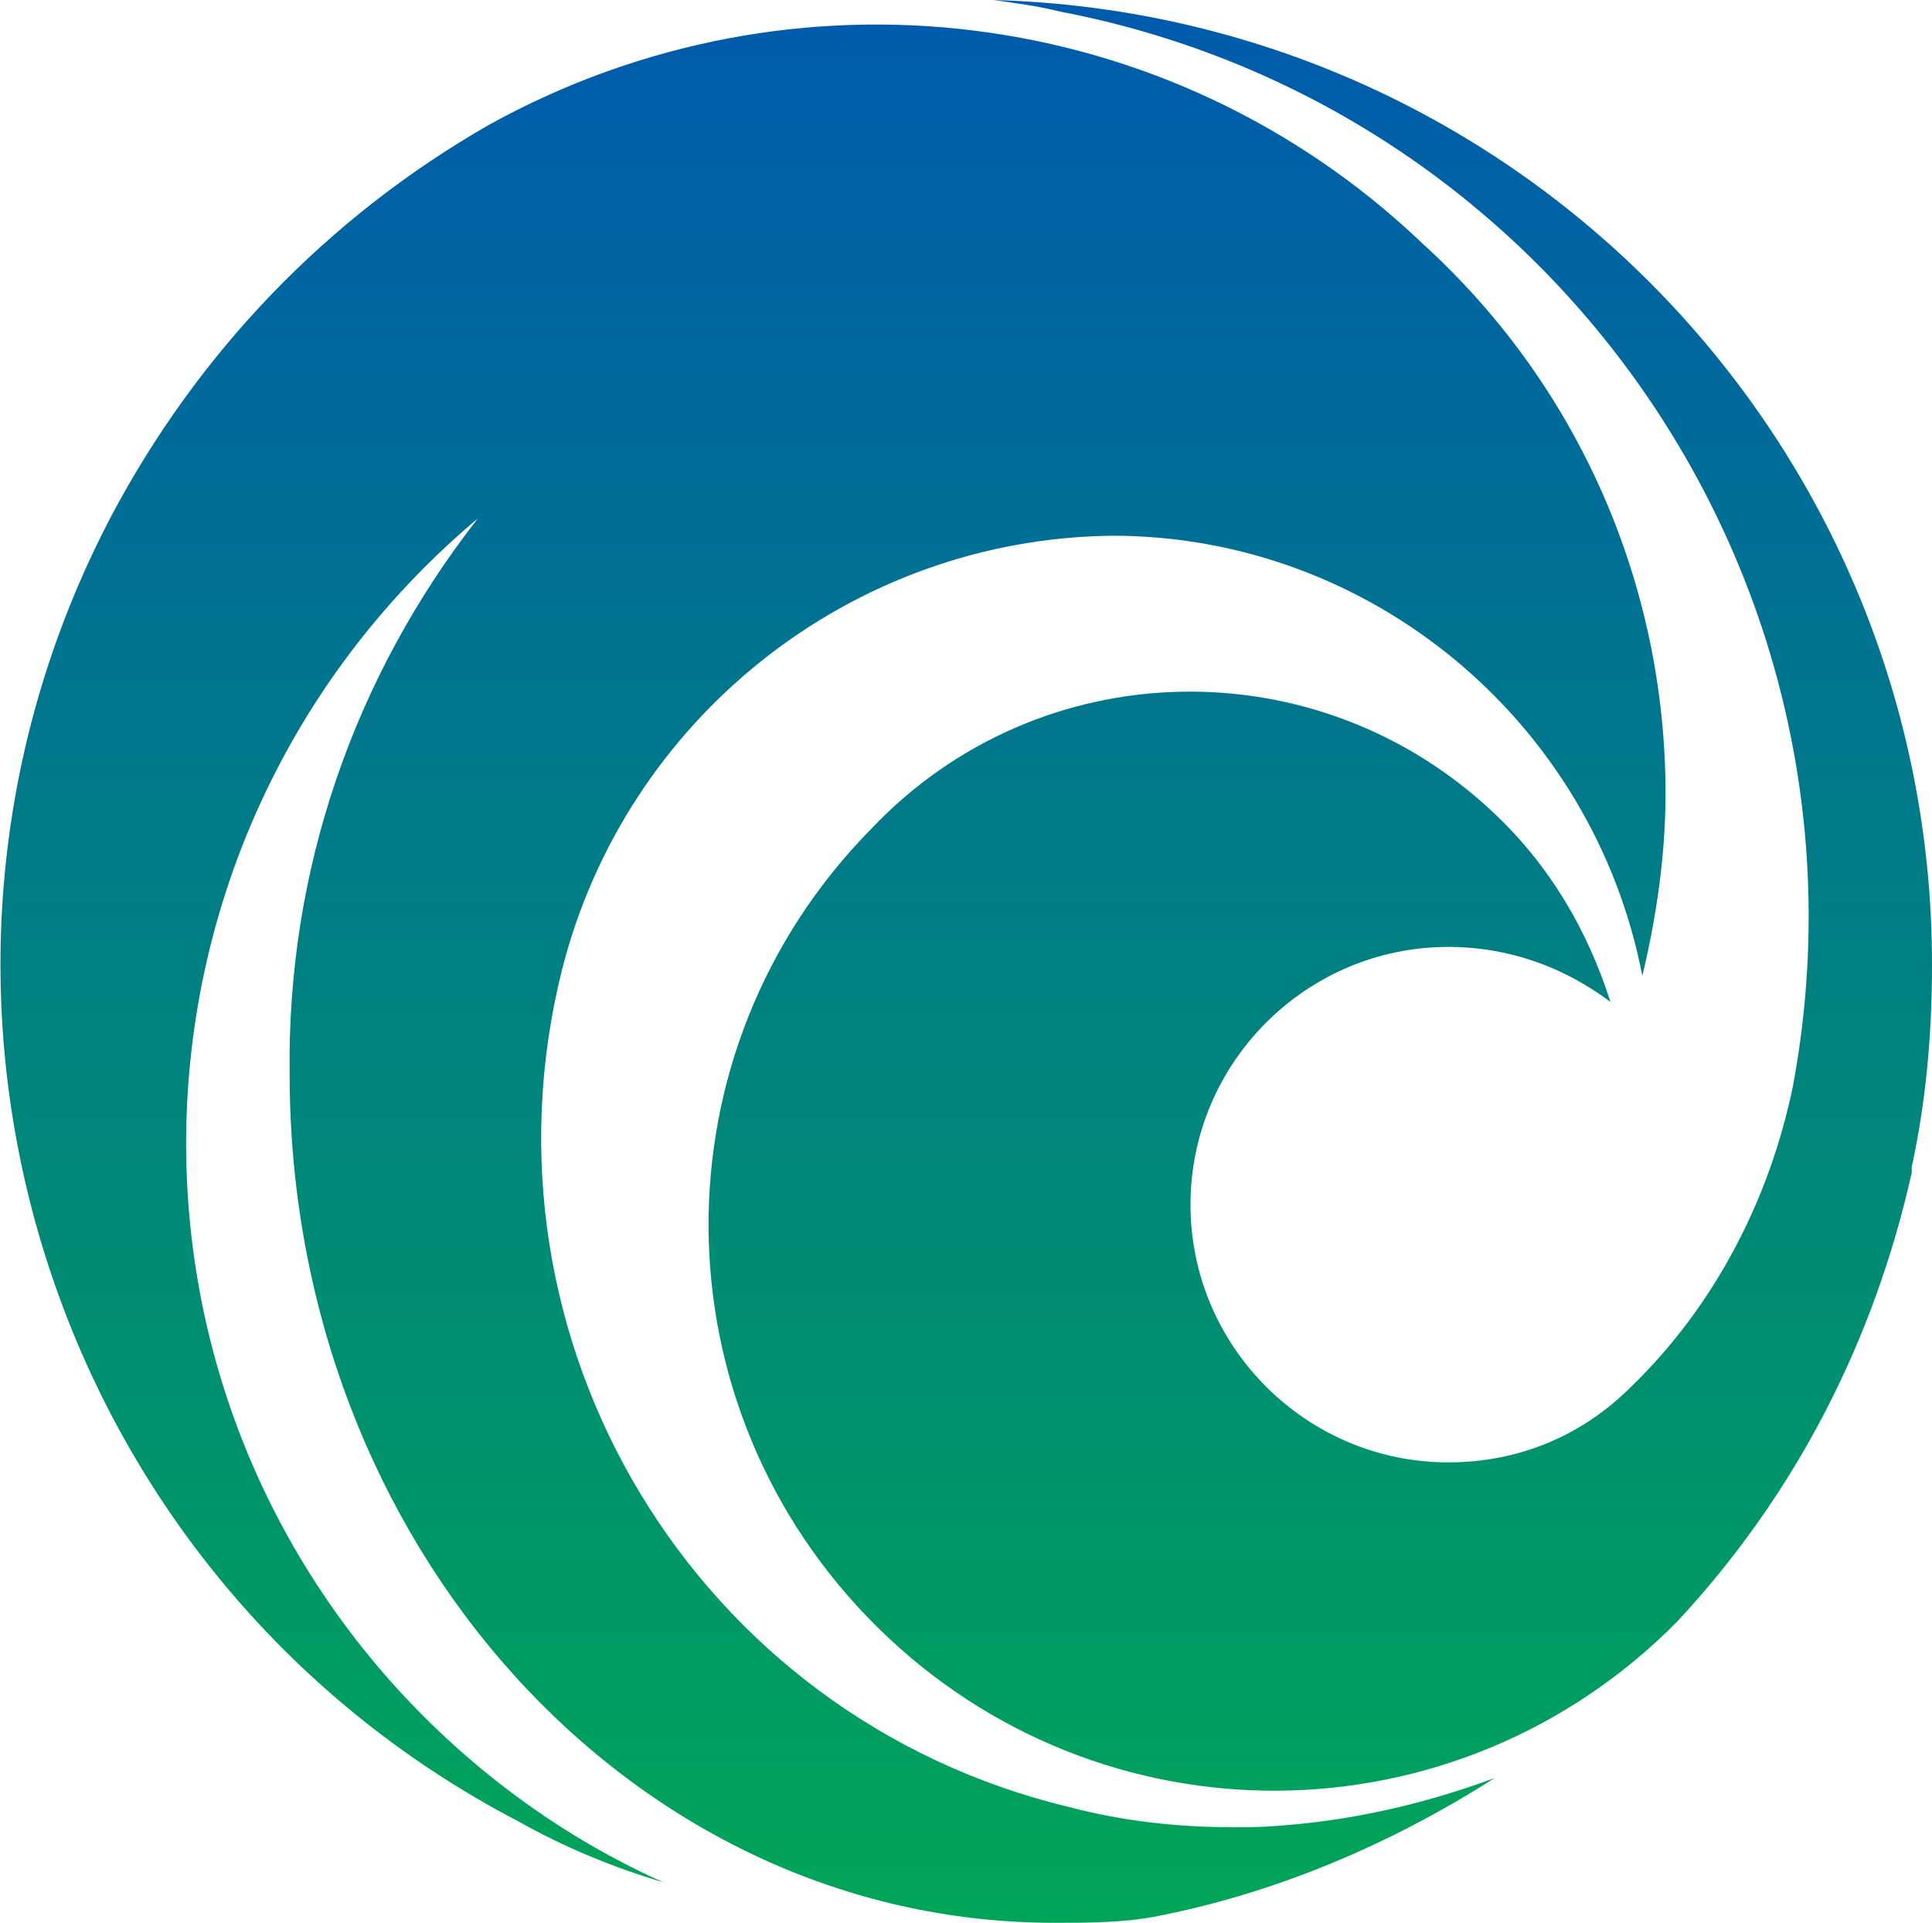
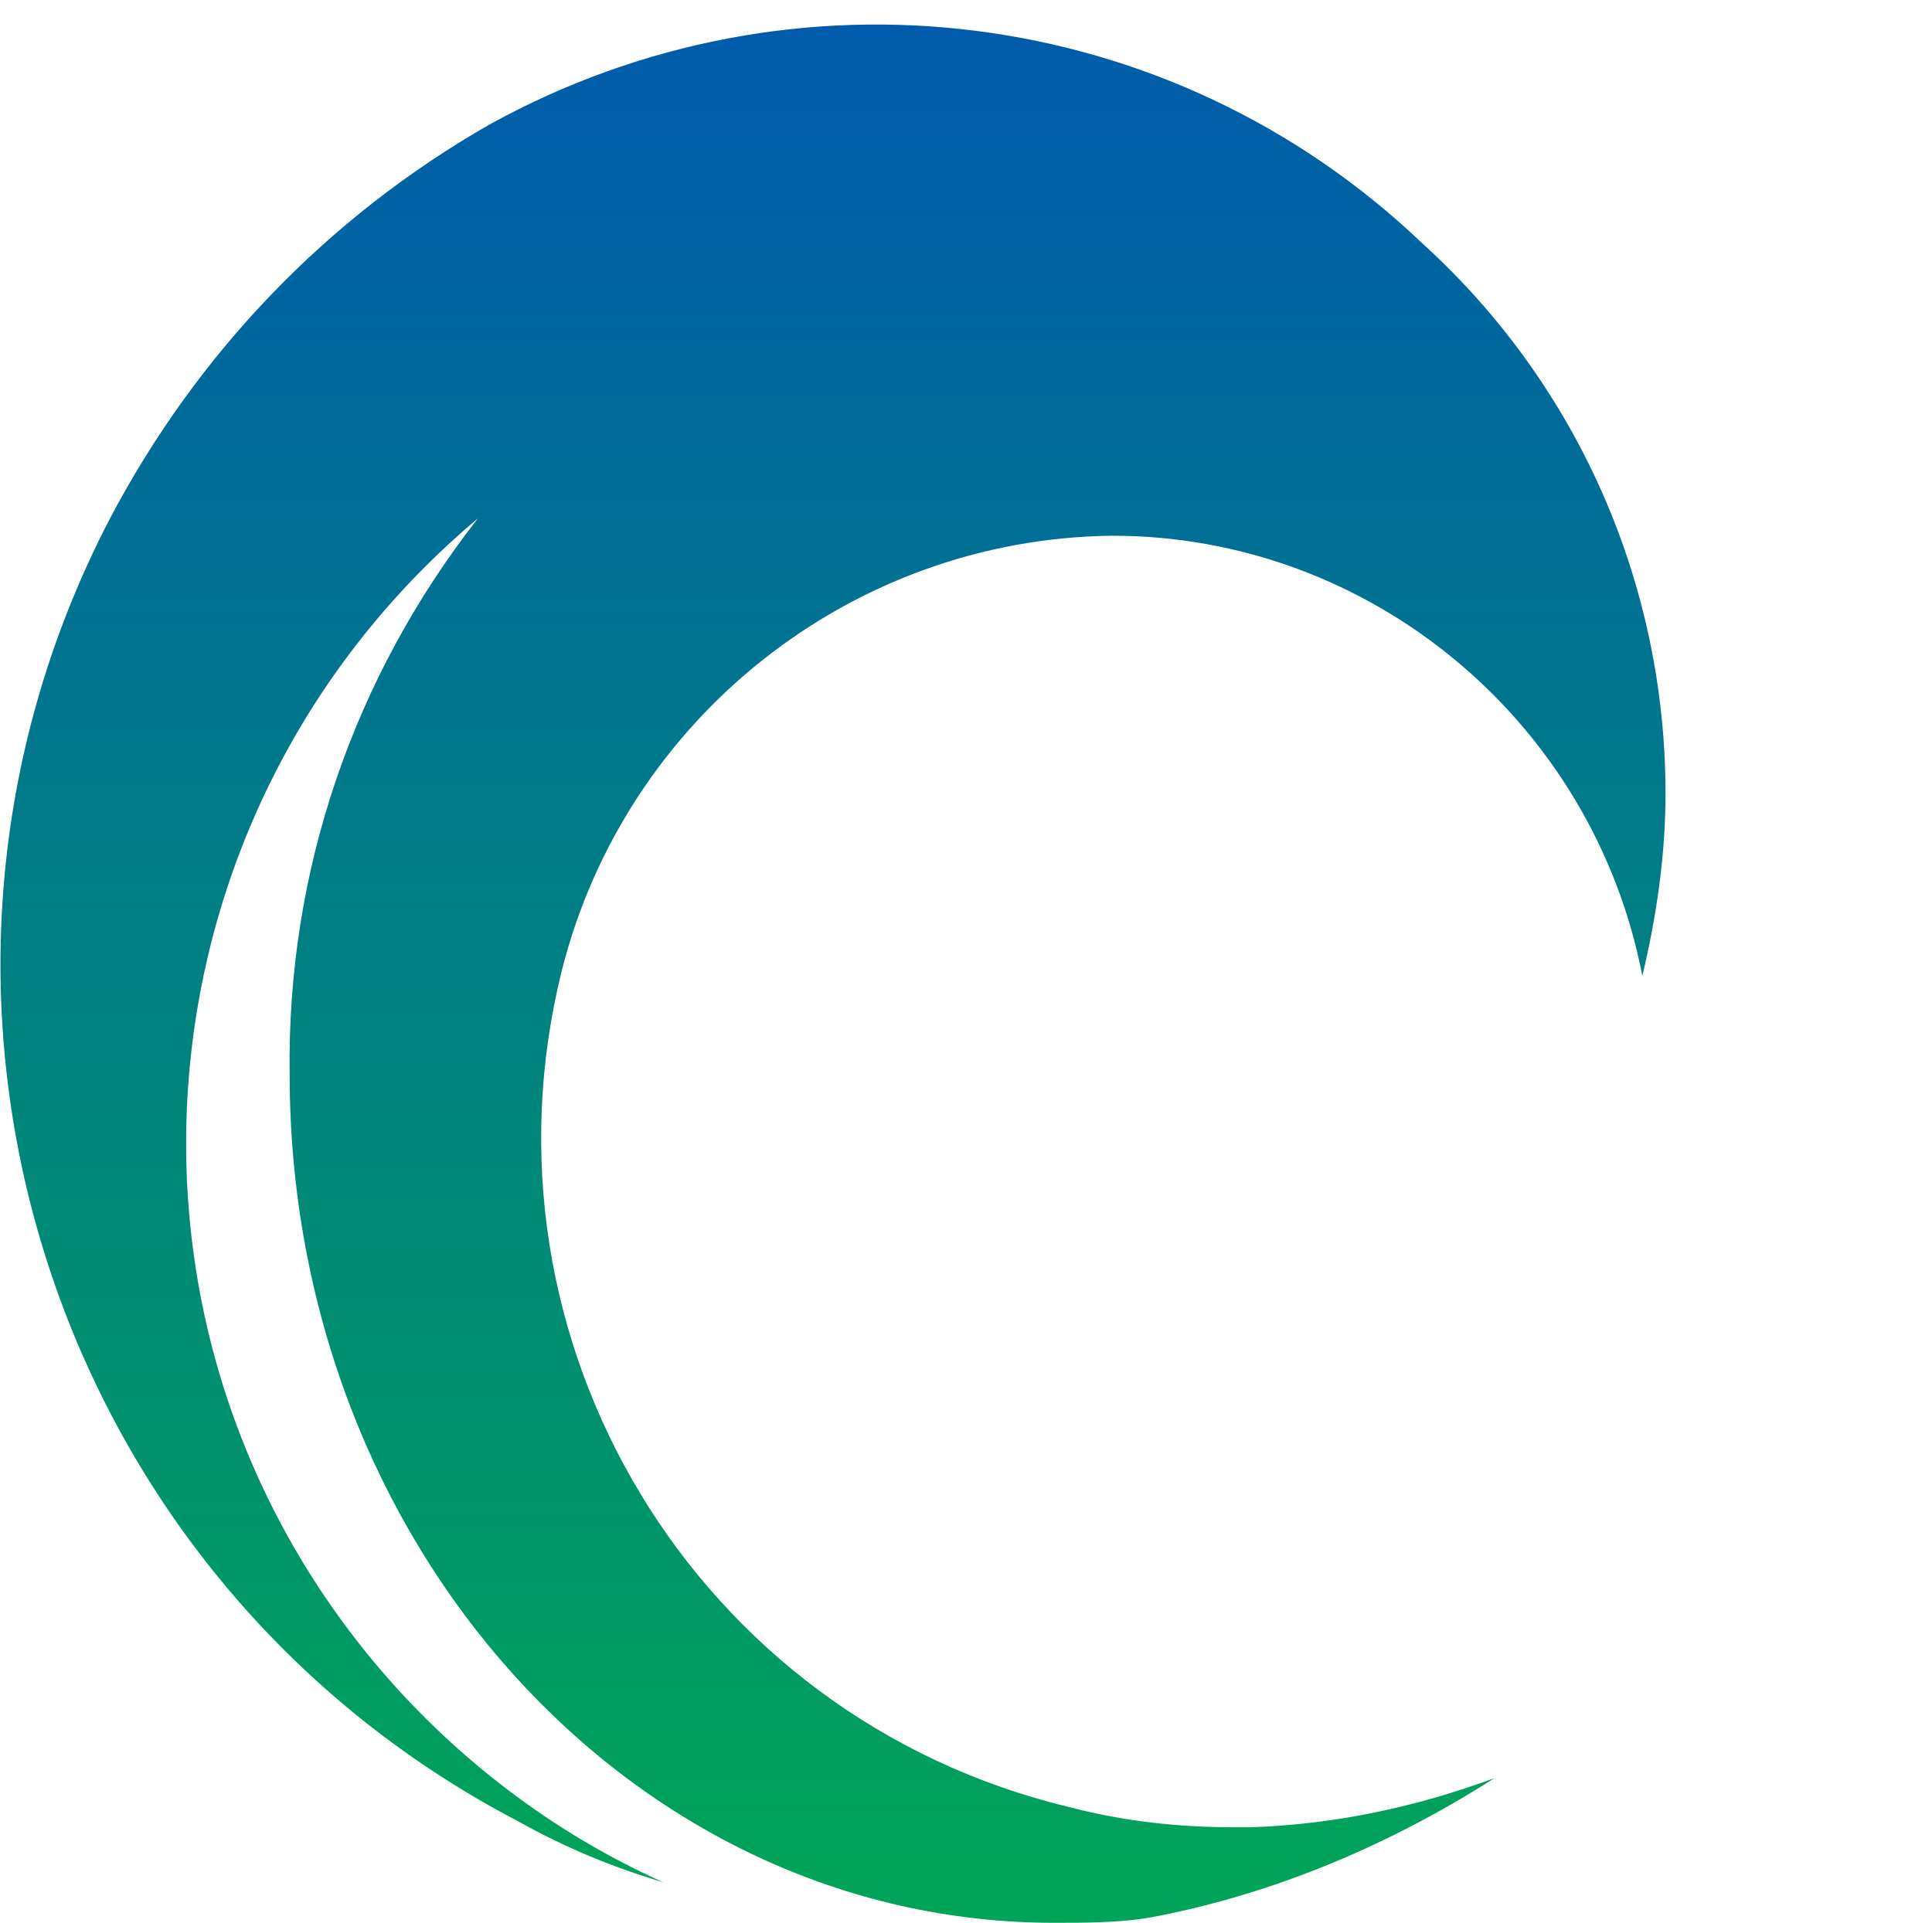
<svg xmlns="http://www.w3.org/2000/svg" version="1.1" id="图层_1" x="0px" y="0px" viewBox="0 0 66.7 66.4" style="enable-background:new 0 0 66.7 66.4;" xml:space="preserve">
  <style type="text/css">
	.st0{fill-rule:evenodd;clip-rule:evenodd;fill:url(#SVGID_1_);}
	.st1{fill-rule:evenodd;clip-rule:evenodd;fill:url(#SVGID_2_);}
</style>
  <title>logo2</title>
  <linearGradient id="SVGID_1_" gradientUnits="userSpaceOnUse" x1="219.341" y1="-223.18" x2="219.341" y2="-288.18" gradientTransform="matrix(1 0 0 -1 -173.74 -222.47)">
    <stop offset="0" style="stop-color:#005BAC" />
    <stop offset="1" style="stop-color:#00A458" />
  </linearGradient>
-   <path class="st0" d="M66,40.3v0.2c-1.3,5.8-4,11.1-8.1,15.5c-7.6,7.7-19.9,7.8-27.6,0.2c-7.7-7.6-7.8-19.9-0.2-27.6  c5.8-6.1,15.4-6.3,21.5-0.5c1.9,1.8,3.2,4,4,6.5c-1.6-1.2-3.5-1.9-5.6-1.9c-4.9,0-8.9,4-8.9,8.9c0,4.9,4,8.9,8.9,8.9  c2.4,0,4.6-0.9,6.3-2.6c2.9-2.8,4.8-6.5,5.6-10.4c3.2-17.2-8.1-33.8-25.3-37.1C35.8,0.2,35,0.1,34.3,0c18.1,0.5,32.4,15.3,32.4,33.3  C66.7,35.7,66.5,38,66,40.3z" />
  <linearGradient id="SVGID_2_" gradientUnits="userSpaceOnUse" x1="202.502" y1="-223.18" x2="202.502" y2="-288.18" gradientTransform="matrix(1 0 0 -1 -173.74 -222.47)">
    <stop offset="0" style="stop-color:#005BAC" />
    <stop offset="1" style="stop-color:#00A458" />
  </linearGradient>
  <path class="st1" d="M17.9,62.9C1.6,54.4-4.7,34.2,3.8,17.9c3-5.7,7.5-10.4,13.1-13.6c10.5-5.8,23.5-4.2,32.2,4.1  c5.4,4.9,8.4,11.8,8.4,19c0,2.1-0.3,4.2-0.8,6.3c-1.7-8.8-9.4-15.2-18.3-15.2c-9,0.1-16.8,6.3-19,15c-3.2,12.8,4.6,25.8,17.5,28.9  c1.9,0.5,3.8,0.7,5.7,0.7h0.6c2.9-0.1,5.7-0.7,8.4-1.7c-3.6,2.3-7.6,4-11.8,4.8c-1.1,0.2-2.3,0.2-3.4,0.2C21.8,66.4,10,53.3,10,37.1  c-0.1-7,2.2-13.7,6.5-19.2C4.6,27.9,3,45.6,13,57.5c2.7,3.2,6.1,5.8,9.9,7.5C21.2,64.5,19.5,63.8,17.9,62.9z" />
</svg>